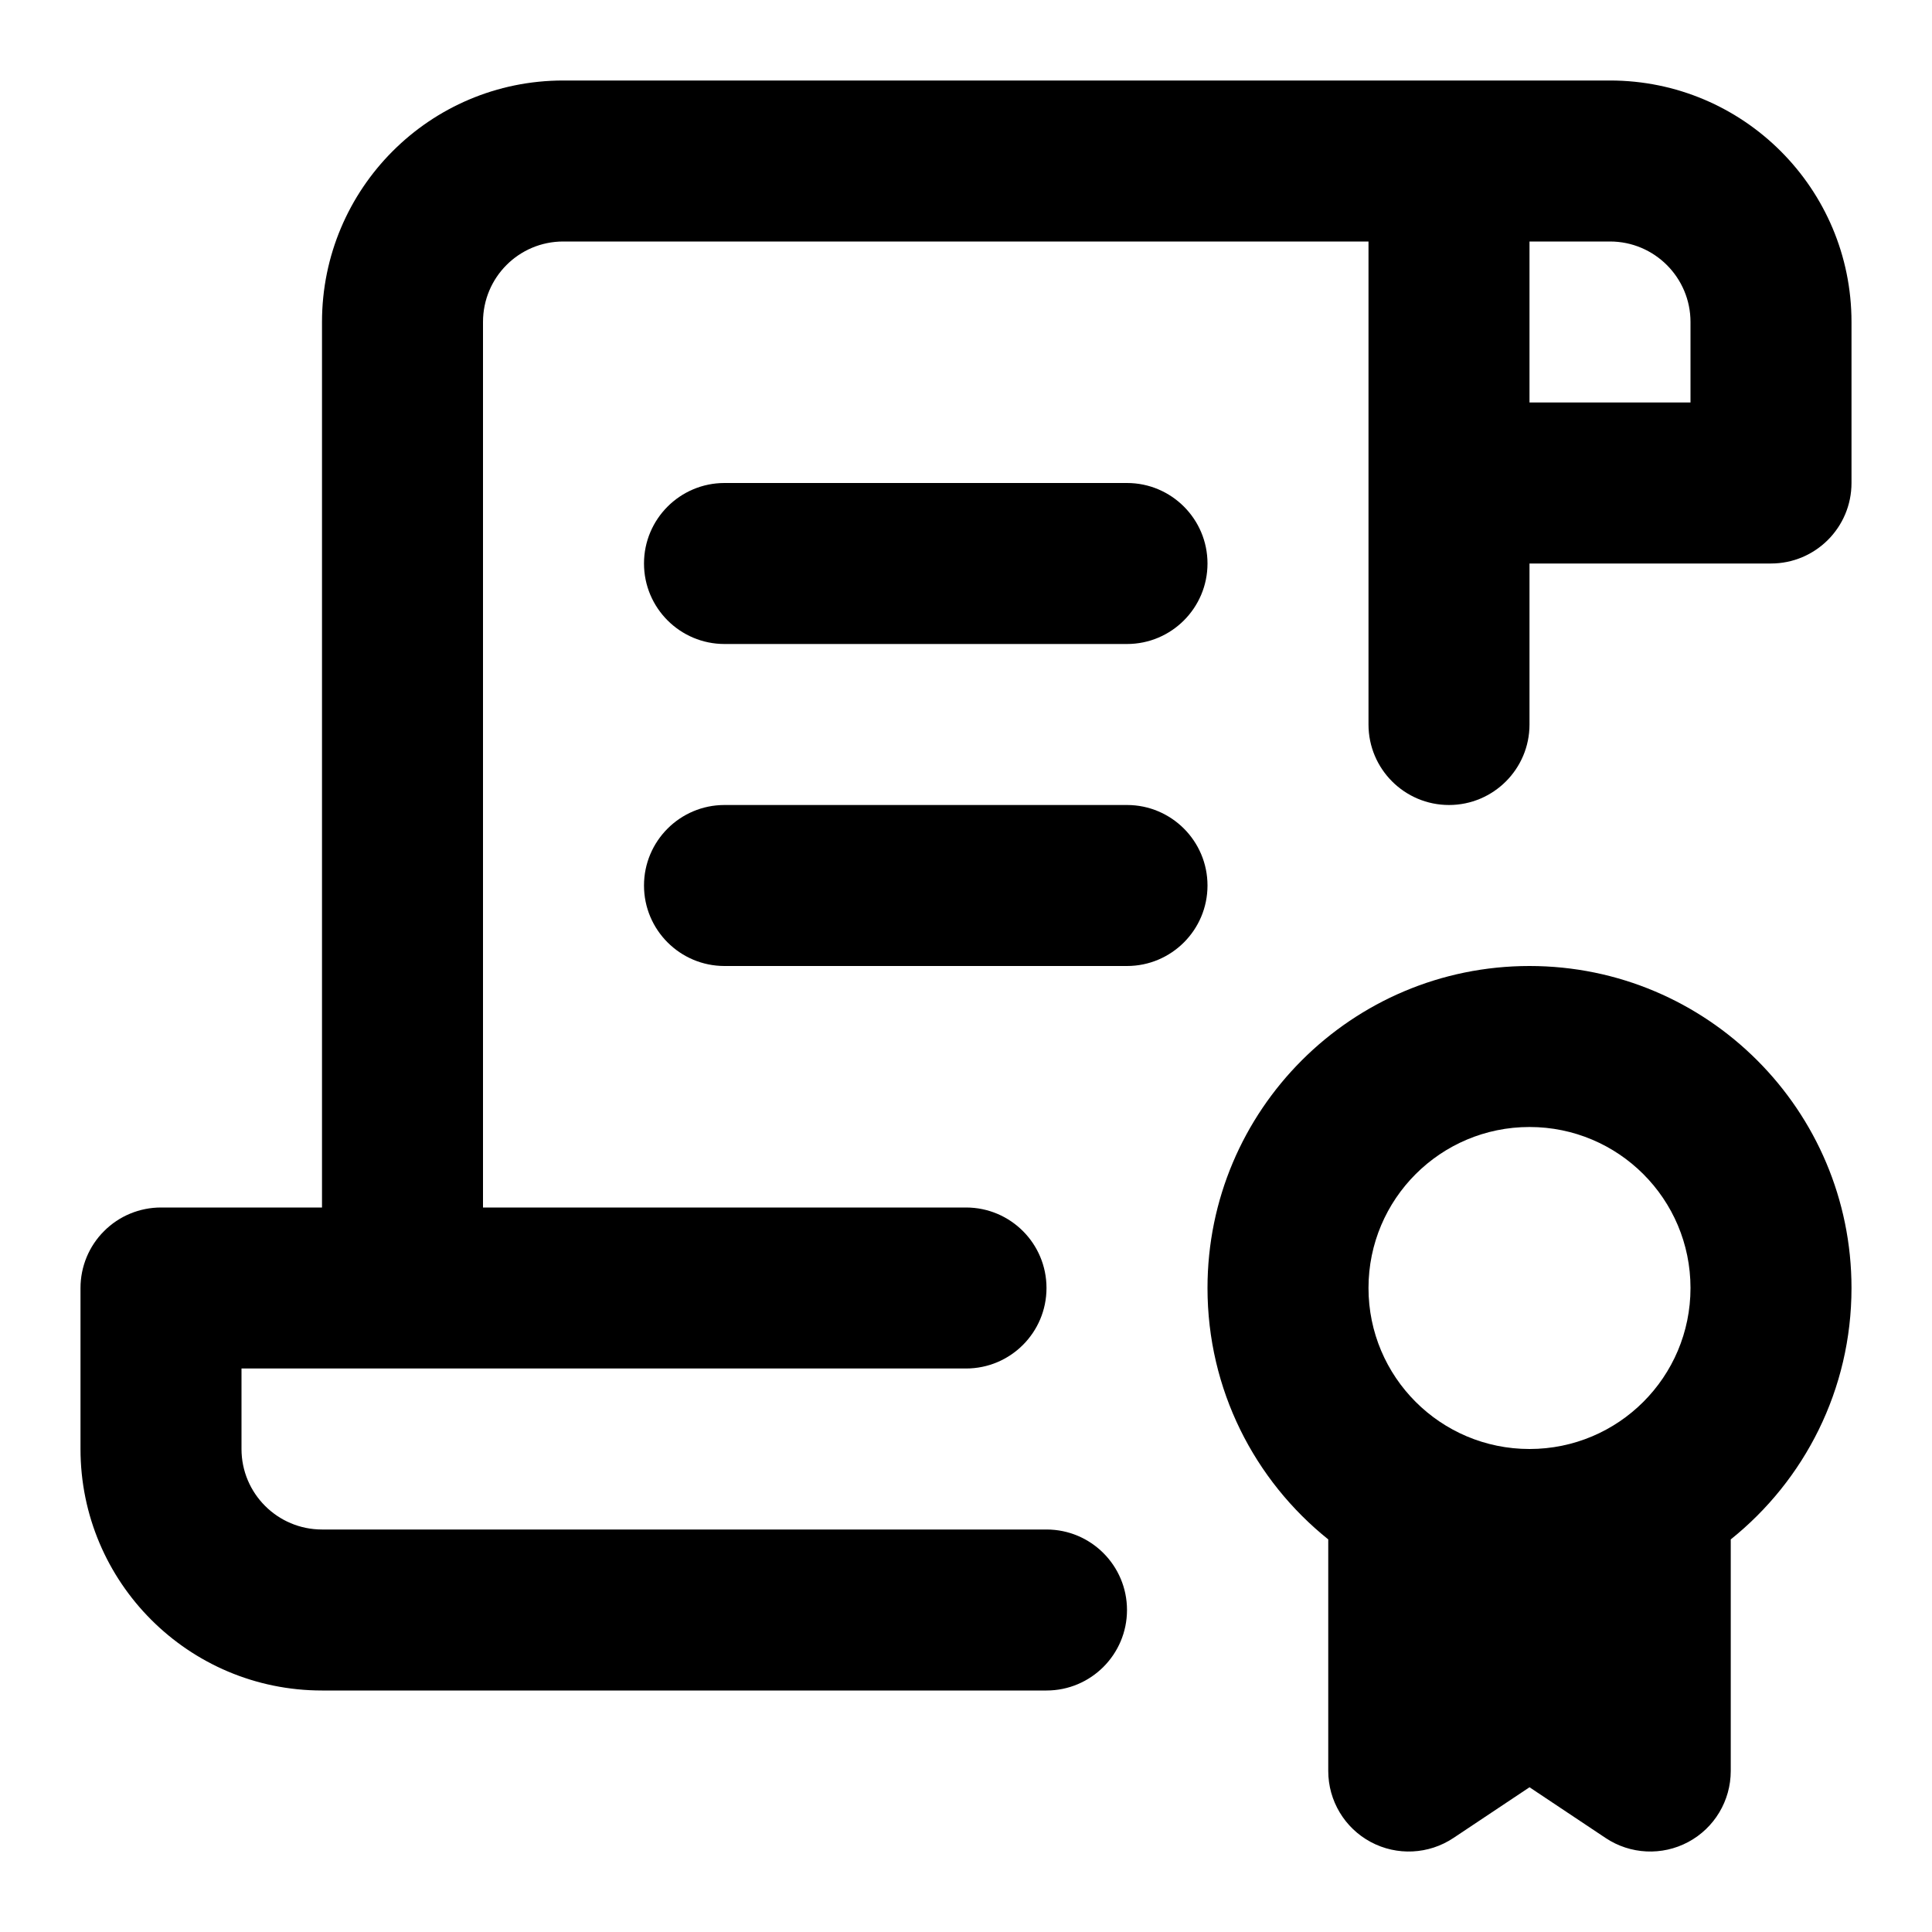
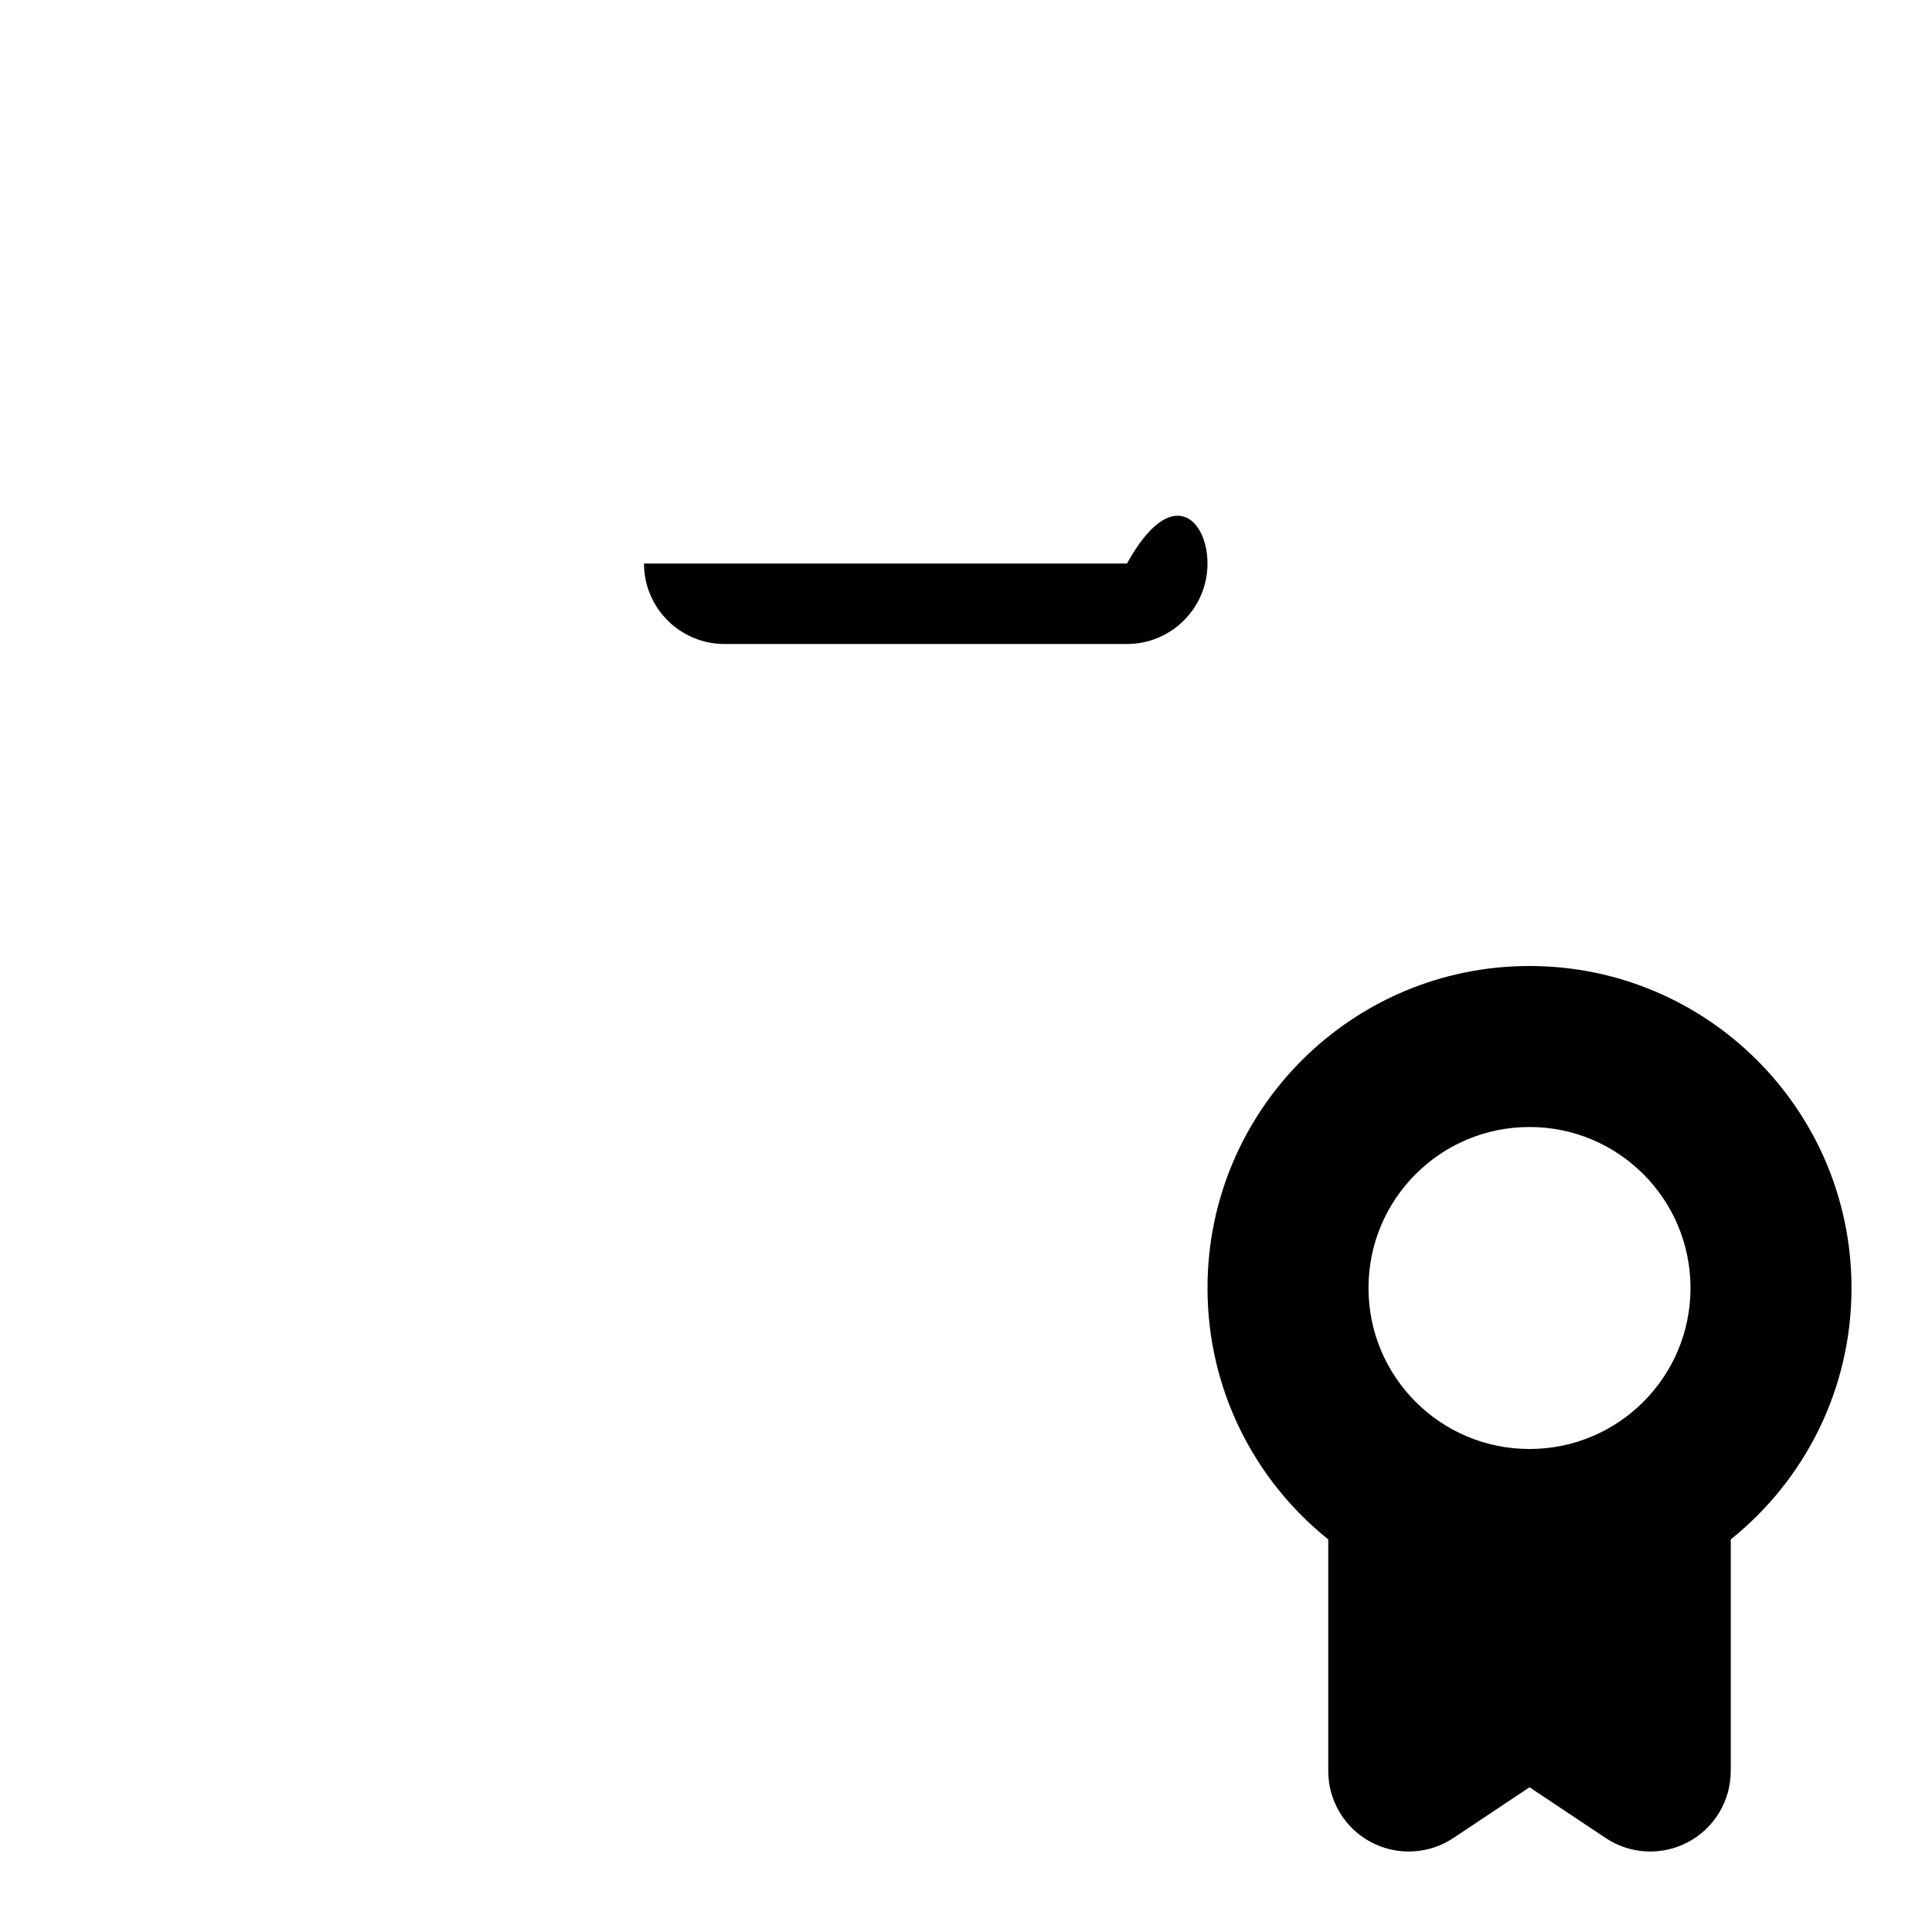
<svg xmlns="http://www.w3.org/2000/svg" width="24" height="24" viewBox="0 0 24 24" fill="none">
-   <path fill-rule="evenodd" clip-rule="evenodd" d="M3 18V17H12C12.553 17 13 16.552 13 16C13 15.448 12.553 15 12 15H6V4C6 3.445 6.447 3 6.997 3H17V9C17 9.552 17.448 10 18 10C18.552 10 19 9.552 19 9V7H22C22.552 7 23 6.552 23 6V4C23 2.343 21.657 1 20 1H18H6.997C5.338 1 4 2.345 4 4V15H2C1.735 15 1.48 15.105 1.293 15.293C1.105 15.48 1 15.735 1 16V18C1 19.657 2.343 21 4 21H13C13.552 21 14 20.552 14 20C14 19.448 13.552 19 13 19H4C3.448 19 3 18.552 3 18ZM19 3V5H21V4C21 3.448 20.552 3 20 3H19Z" fill="black" />
  <path fill-rule="evenodd" clip-rule="evenodd" d="M23 16C23 17.263 22.415 18.39 21.5 19.123V22C21.5 22.369 21.297 22.708 20.972 22.882C20.647 23.056 20.252 23.037 19.945 22.832L19 22.202L18.055 22.832C17.748 23.037 17.353 23.056 17.028 22.882C16.703 22.708 16.5 22.369 16.5 22V19.123C15.585 18.39 15 17.263 15 16C15 13.791 16.791 12 19 12C21.209 12 23 13.791 23 16ZM19 14C17.895 14 17 14.895 17 16C17 17.105 17.895 18 19 18C20.105 18 21 17.105 21 16C21 14.895 20.105 14 19 14Z" fill="black" />
-   <path d="M9 10C8.448 10 8 10.448 8 11C8 11.552 8.448 12 9 12H14C14.552 12 15 11.552 15 11C15 10.448 14.552 10 14 10H9Z" fill="black" />
-   <path d="M8 7C8 6.448 8.448 6 9 6H14C14.552 6 15 6.448 15 7C15 7.552 14.552 8 14 8H9C8.448 8 8 7.552 8 7Z" fill="black" />
+   <path d="M8 7H14C14.552 6 15 6.448 15 7C15 7.552 14.552 8 14 8H9C8.448 8 8 7.552 8 7Z" fill="black" />
</svg>